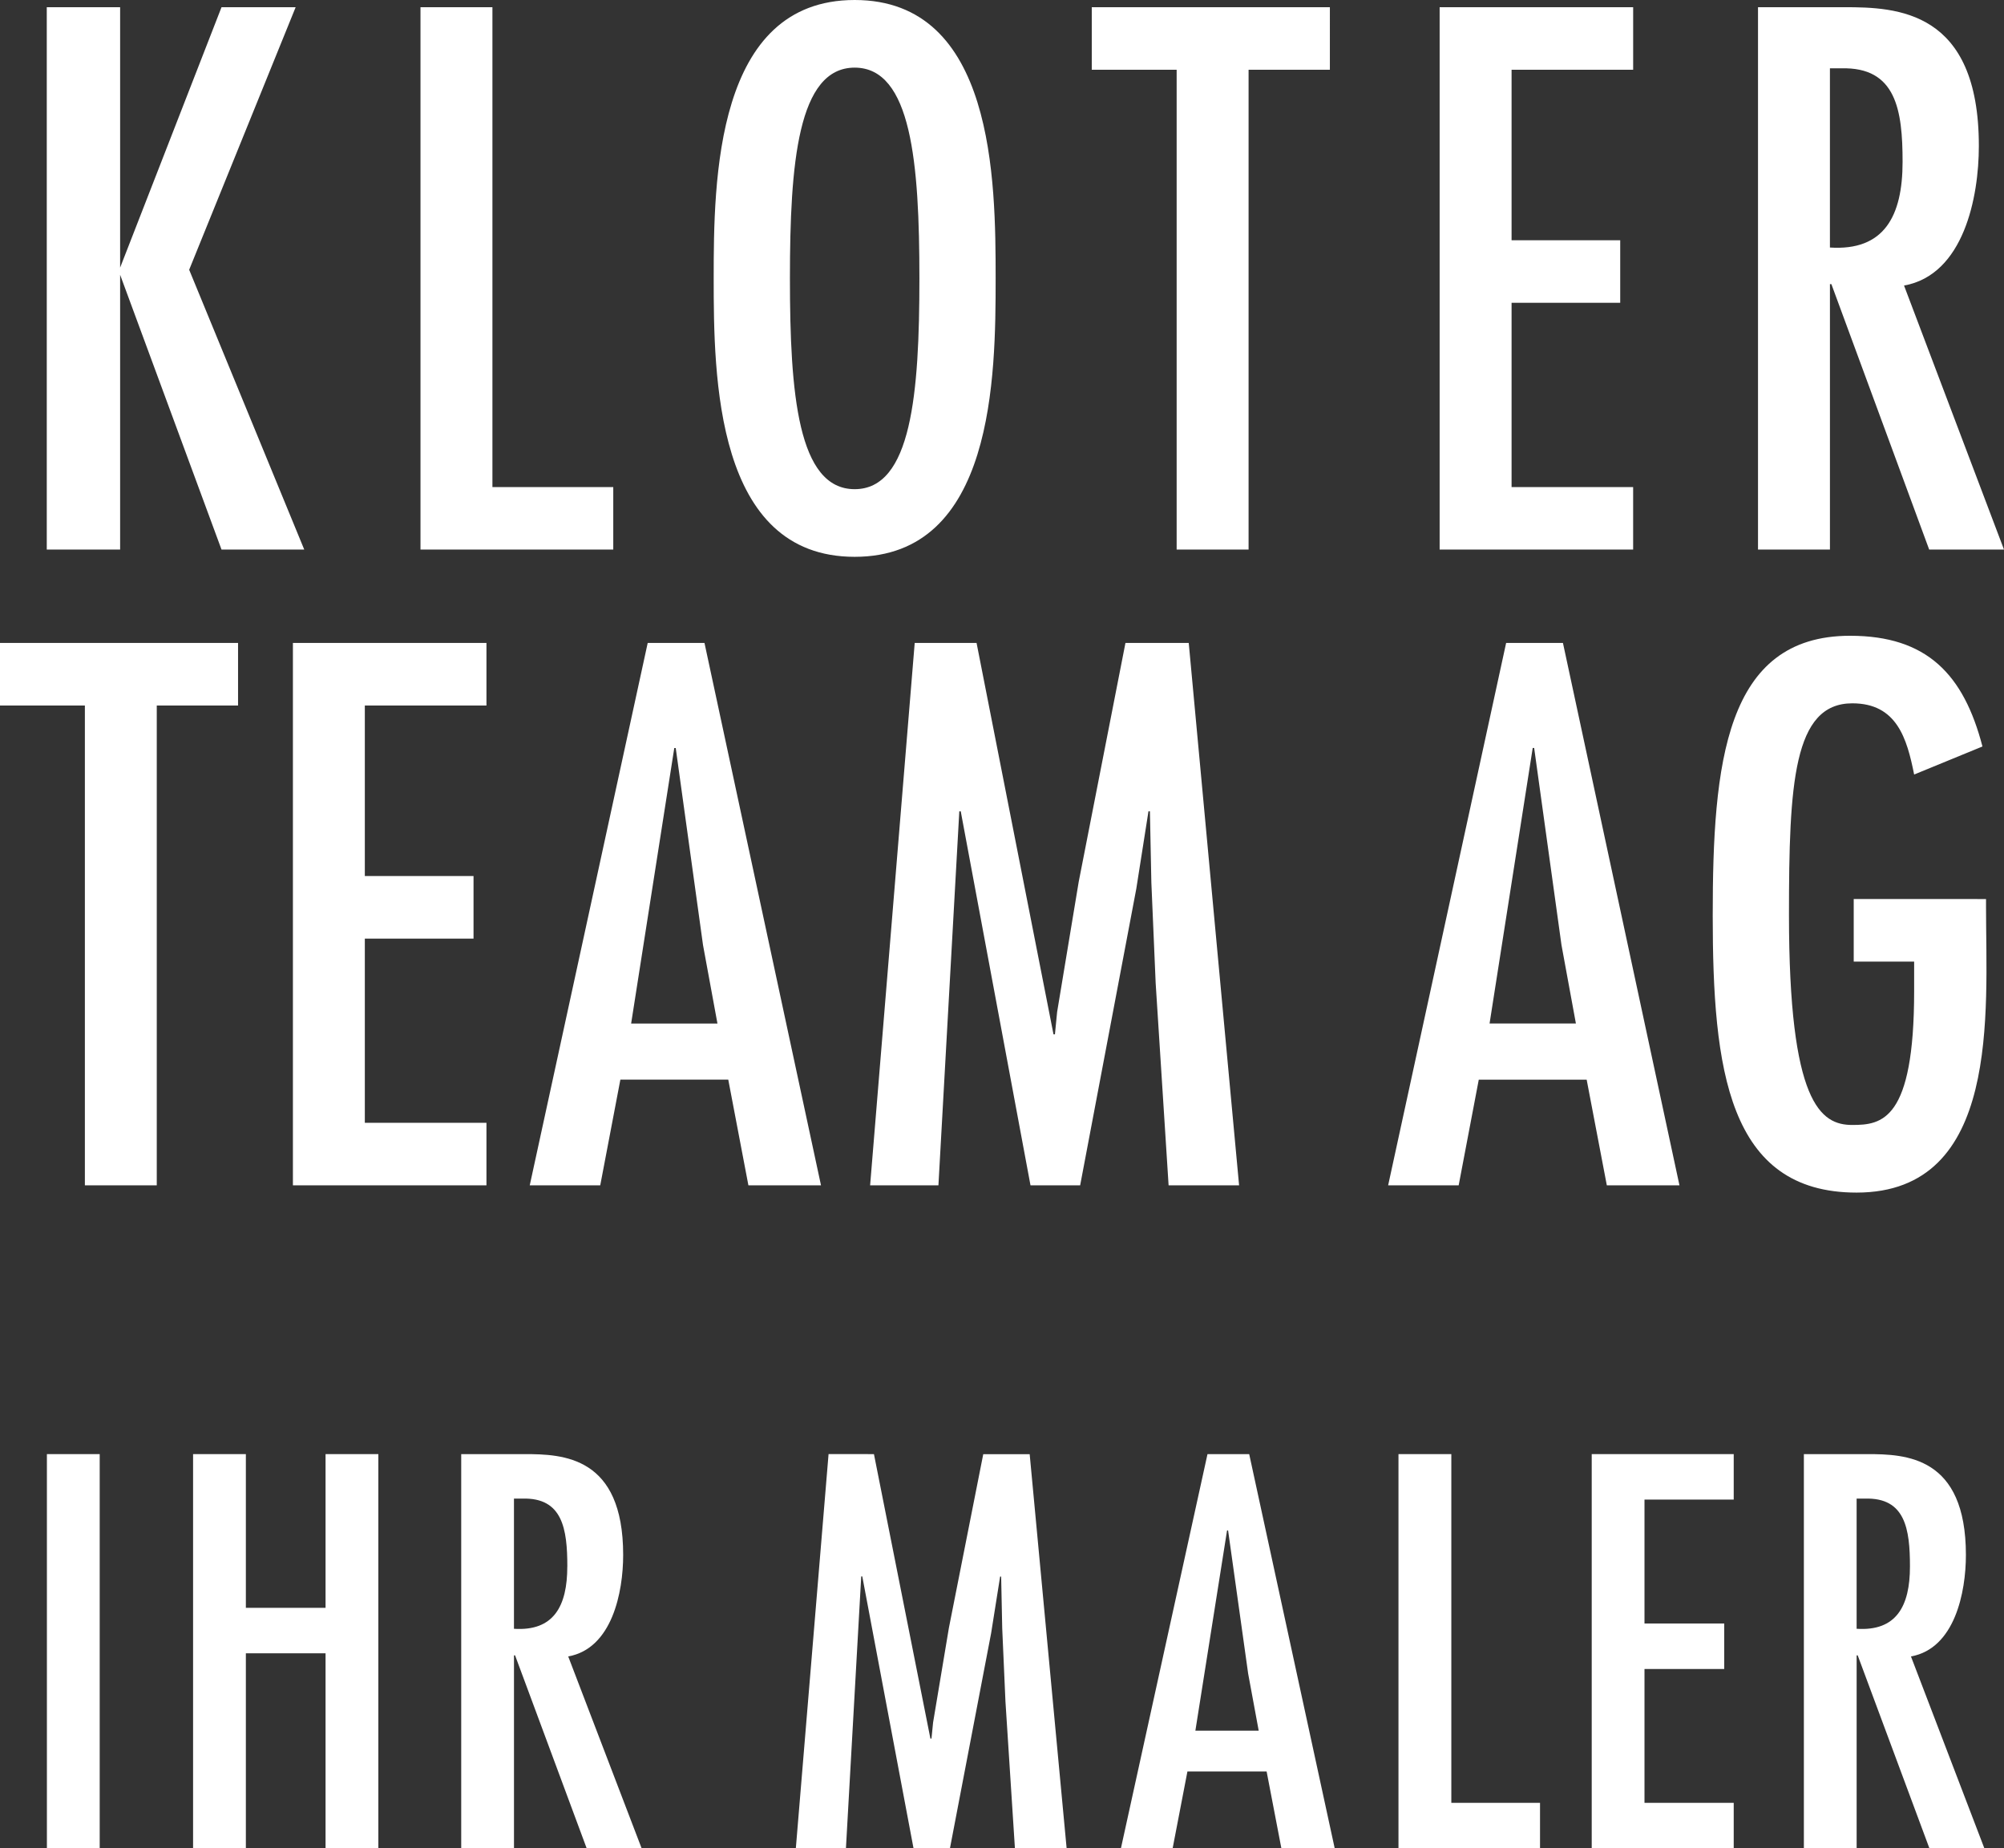
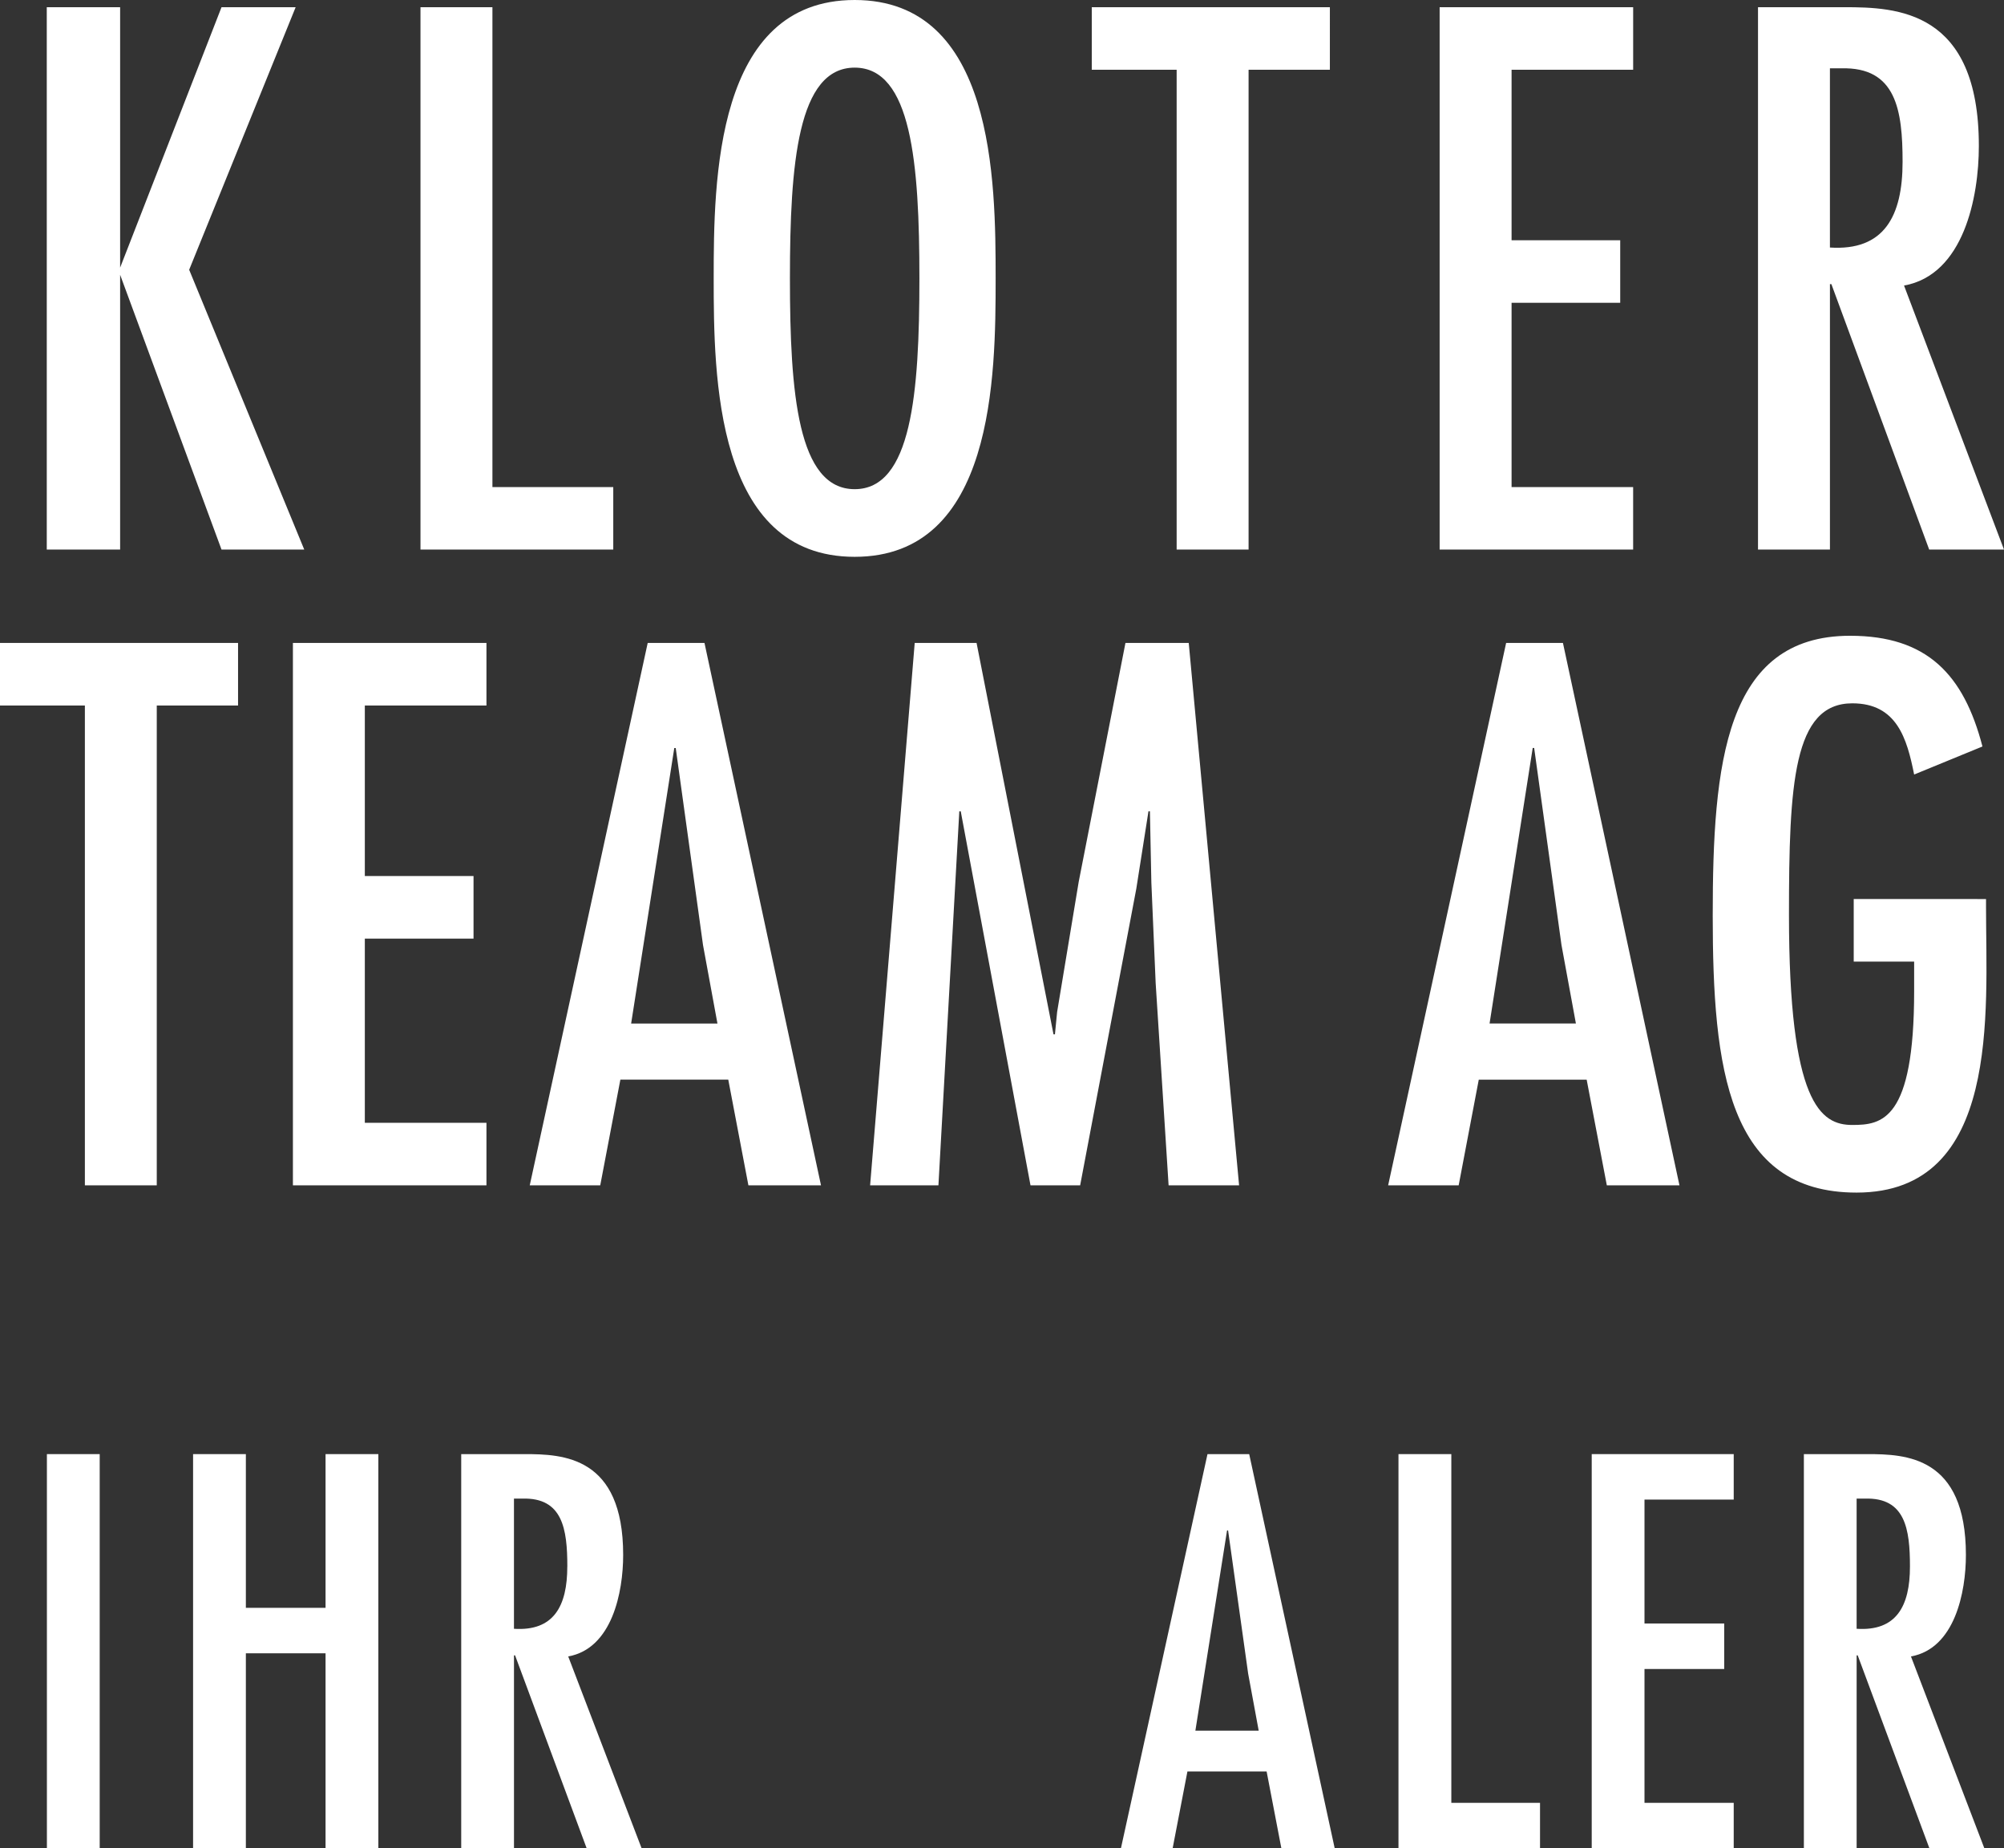
<svg xmlns="http://www.w3.org/2000/svg" width="123.999" height="114.347" viewBox="0 0 123.999 114.347">
  <rect x="0" y="0" width="123.999" height="114.347" fill="#333333" stroke="none" />
  <g transform="translate(20127.238 20641.998)">
    <path d="M111.734,15.31V4.227h.712c3.383-.089,3.784,2.581,3.784,5.786,0,3.383-1.157,5.519-4.5,5.3M107.284,34h4.451V17.577h.089L117.876,34h4.629L116.32,17.666c3.693-.664,4.629-5.471,4.629-8.634,0-8.409-5.074-8.587-8.324-8.587h-5.341ZM87.585.445V34H99.558V30.132H92.036v-11.4h6.722V14.865H92.036V4.316h7.523V.445ZM66.06.445V4.316h5.252V34h4.451V4.316h5.03V.445ZM51.389,4.184c3.517,0,4.006,5.918,4.006,13.037s-.489,13.042-4.006,13.042-4.006-5.916-4.006-13.042.491-13.037,4.006-13.037m0-4.184c-8.634,0-8.723,11.17-8.723,17.221s.089,17.227,8.723,17.227,8.723-11.172,8.723-17.227S60.024,0,51.389,0M24.524.445V34H36.452V30.132H28.975V.445ZM1.4.445V34H5.939V17l6.274,17h5.119L10.211,16.689,16.8.445H12.213L5.939,16.557V.445Z" transform="translate(-20125.744 -20641.998)" fill="#fff" />
    <path d="M114.7,35.287v3.871h3.739v1.828c0,8.011-2,8.278-3.828,8.278-1.958,0-3.917-1.335-3.917-13,0-8.1.267-13.085,3.917-13.085,2.759,0,3.383,2.178,3.828,4.405l4.227-1.735C121.508,21.4,119.239,19,114.476,19c-7.744,0-8.5,7.92-8.5,17.312,0,9.479.934,17.136,8.9,17.136,8.945,0,8.011-11.216,8.011-17.625v-.536Zm-17.19,7.7H92.168l2.67-17.047h.089l1.691,12.193ZM93.193,19.445,85.892,53h4.364L91.5,46.462h6.676L99.424,53h4.494l-7.21-33.558Zm-36.595,0L53.839,53h4.227L59.358,29.86h.089L63.763,53h3.072l3.472-18.337.756-4.807h.089l.089,4.405.267,6.231L72.308,53H76.67L73.554,19.445H69.638L66.746,34.221,65.41,42.276l-.135,1.381h-.089L60.426,19.445ZM44.393,42.99H39.052l2.67-17.047h.089L43.5,38.136ZM40.077,19.445,32.778,53h4.362l1.246-6.541h6.676L46.308,53H50.8l-7.21-33.558Zm-21.953,0V53H30.1V49.13H22.574V37.736H29.3V33.865H22.574V23.316H30.1V19.445ZM0,19.445v3.871H5.252V53H9.7V23.316h5.03V19.445Z" transform="translate(-20127.238 -20621.666)" fill="#fff" />
    <rect width="3.267" height="24.388" transform="translate(-20124.336 -20552.039)" fill="#fff" />
    <path d="M9.038,43.457v9.51h4.931v-9.51h3.267V67.844H13.969V55.78H9.038V67.844H5.772V43.457Z" transform="translate(-20121.063 -20595.496)" fill="#fff" />
    <path d="M13.786,43.457H17.7c2.383,0,6.107.128,6.107,6.241,0,2.3-.683,5.79-3.4,6.276l4.542,11.87h-3.4L17.119,55.909h-.068V67.845H13.786Zm6.566,6.953c0-2.329-.294-4.271-2.778-4.2h-.524v8.053c2.451.161,3.3-1.391,3.3-3.848" transform="translate(-20112.486 -20595.496)" fill="#fff" />
-     <path d="M28.621,43.457l3.494,17.6h.066l.1-1,.979-5.856,2.124-10.738h2.873l2.287,24.388h-3.2l-.586-9.088-.2-4.529-.066-3.2h-.064l-.555,3.494L33.324,67.844H31.07L27.9,51.025h-.066l-.946,16.819h-3.1l2.025-24.388Z" transform="translate(-20101.783 -20595.496)" fill="#fff" />
    <path d="M41.442,43.457l5.291,24.388h-3.3L42.52,63.09h-4.9l-.915,4.755h-3.2l5.357-24.388Zm-.064,13.584-1.242-8.862h-.064l-1.96,12.387H42.03Z" transform="translate(-20091.385 -20595.496)" fill="#fff" />
    <path d="M45.07,43.457V65.031h5.488v2.813H41.8V43.457Z" transform="translate(-20082.506 -20595.496)" fill="#fff" />
    <path d="M56.363,43.457V46.27H50.842v7.666h4.933v2.815H50.842v8.28h5.521v2.813H47.577V43.457Z" transform="translate(-20076.326 -20595.496)" fill="#fff" />
    <path d="M53.919,43.457h3.919c2.385,0,6.107.128,6.107,6.241,0,2.3-.685,5.79-3.4,6.276l4.542,11.87h-3.4L57.25,55.909h-.066V67.845H53.919Zm6.564,6.953c0-2.329-.294-4.271-2.776-4.2h-.524v8.053c2.451.161,3.3-1.391,3.3-3.848" transform="translate(-20069.541 -20595.496)" fill="#fff" />
  </g>
</svg>